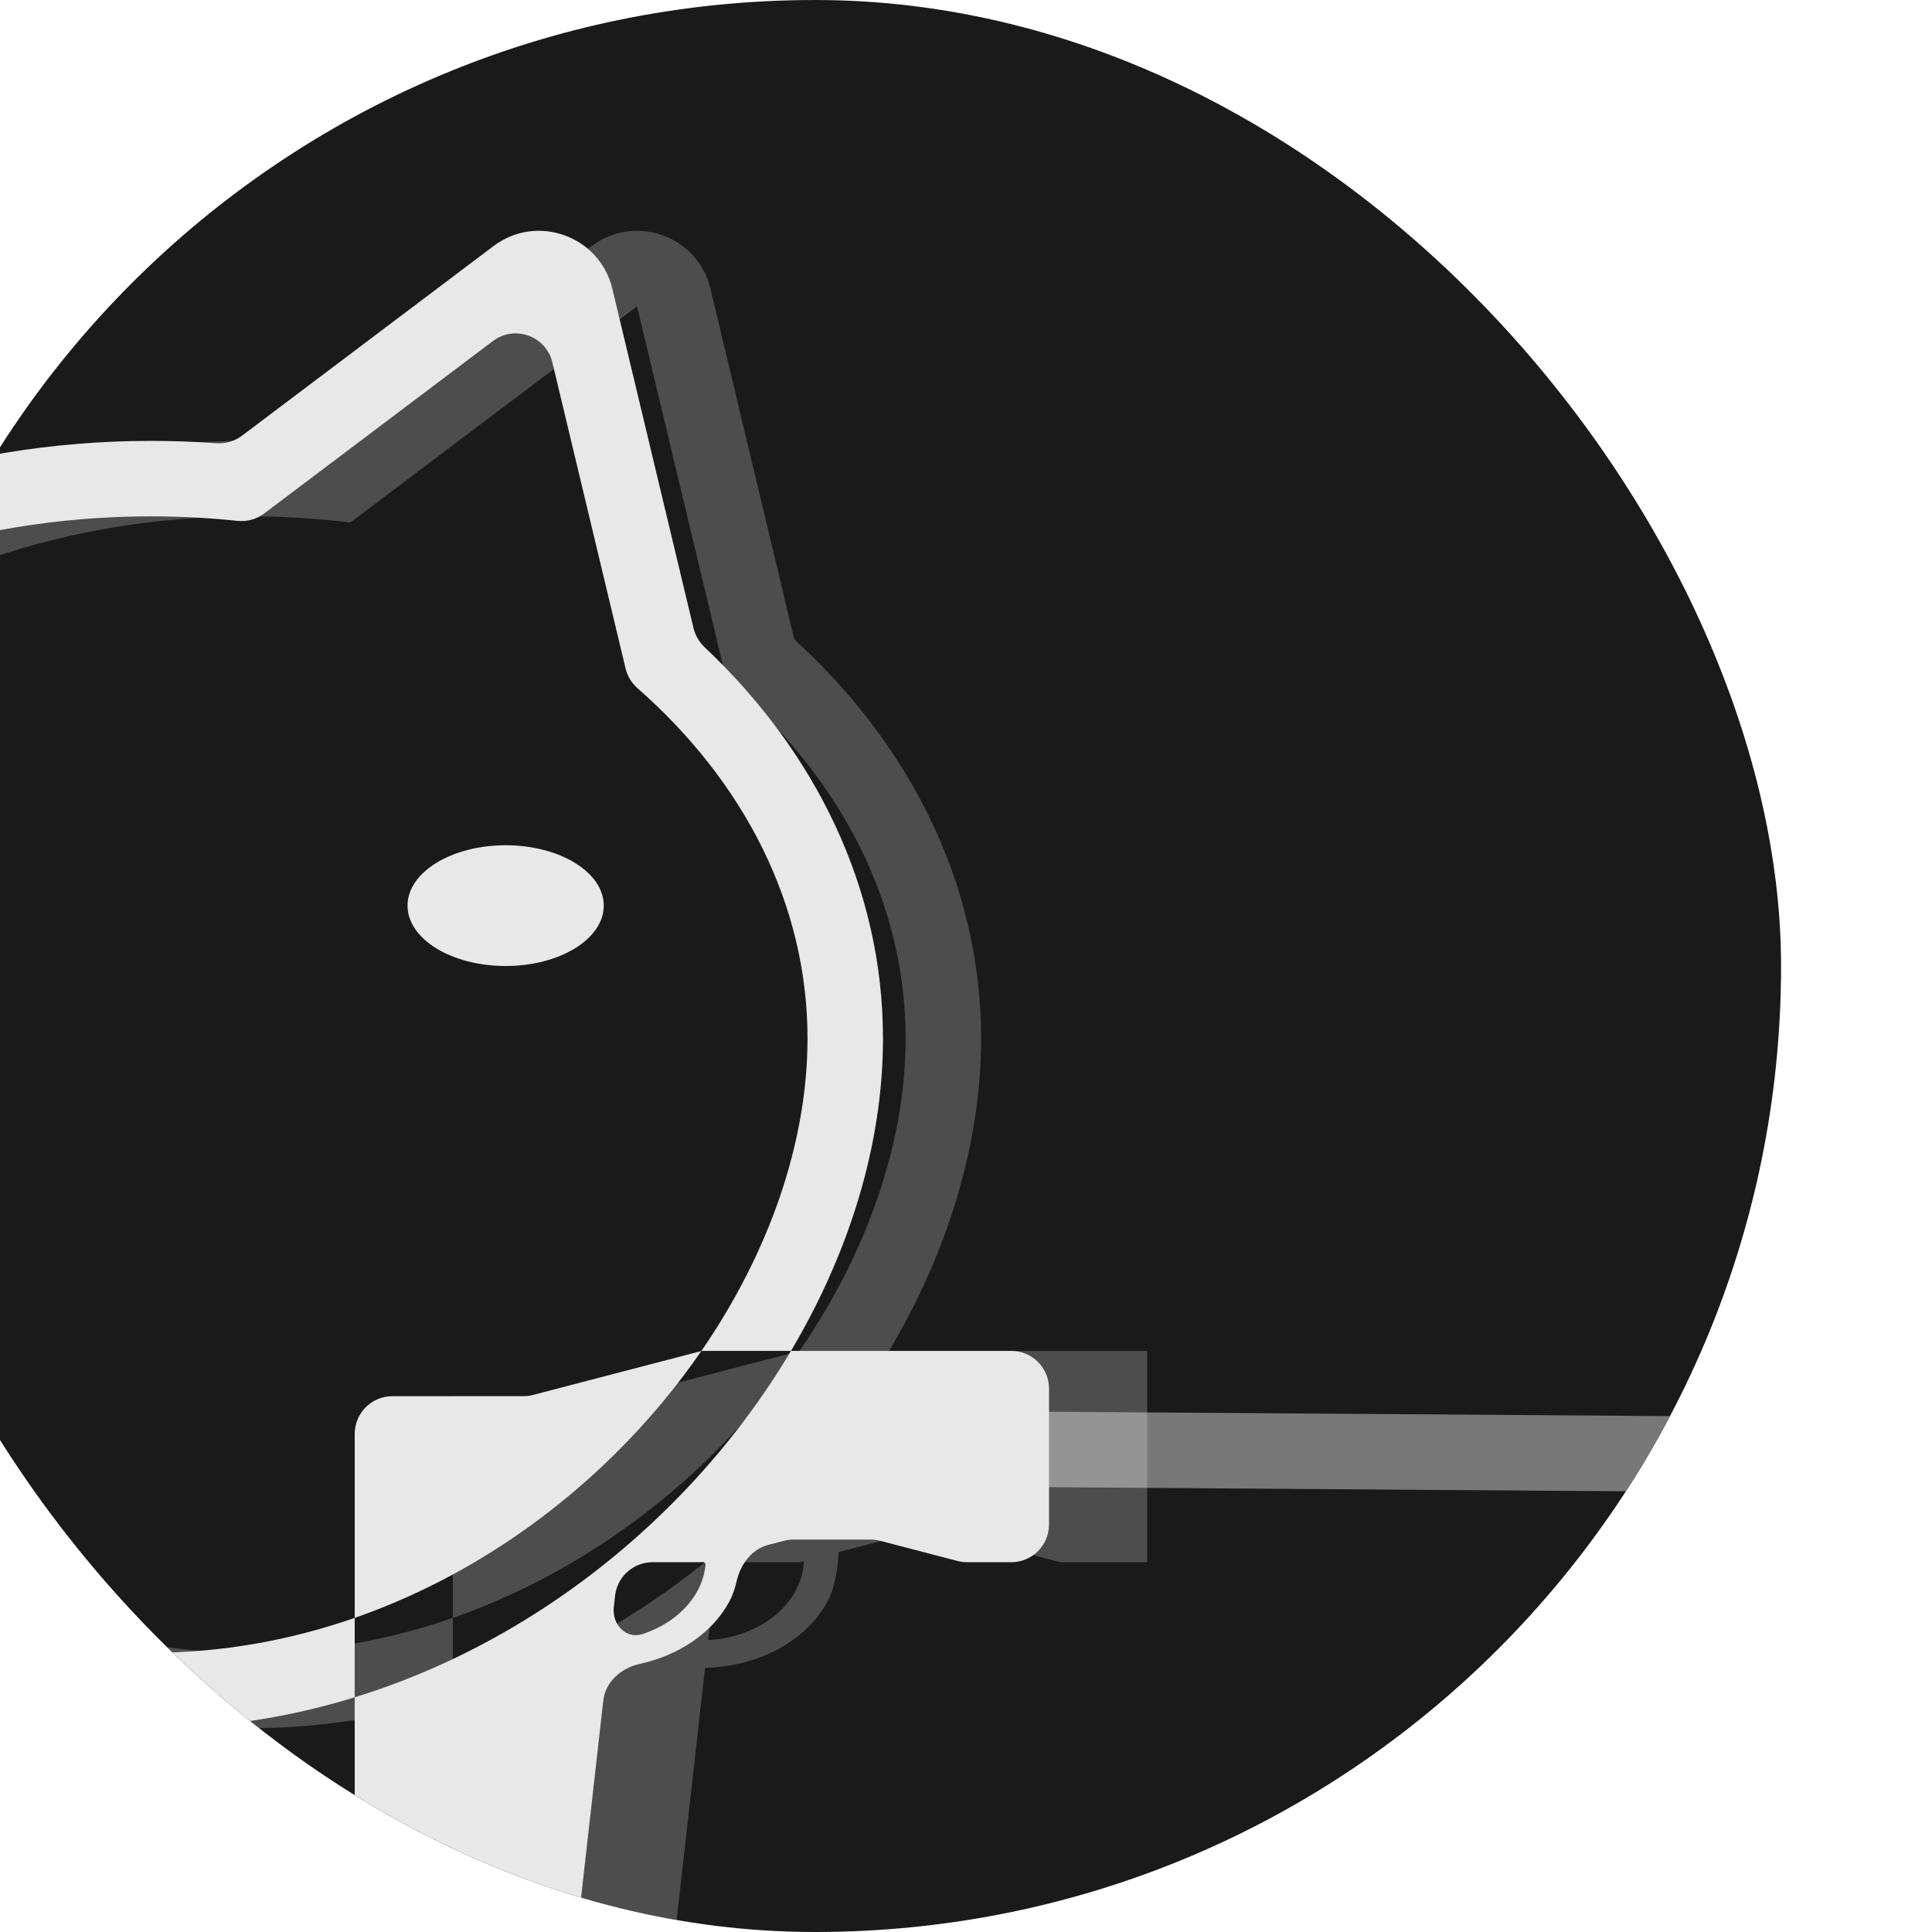
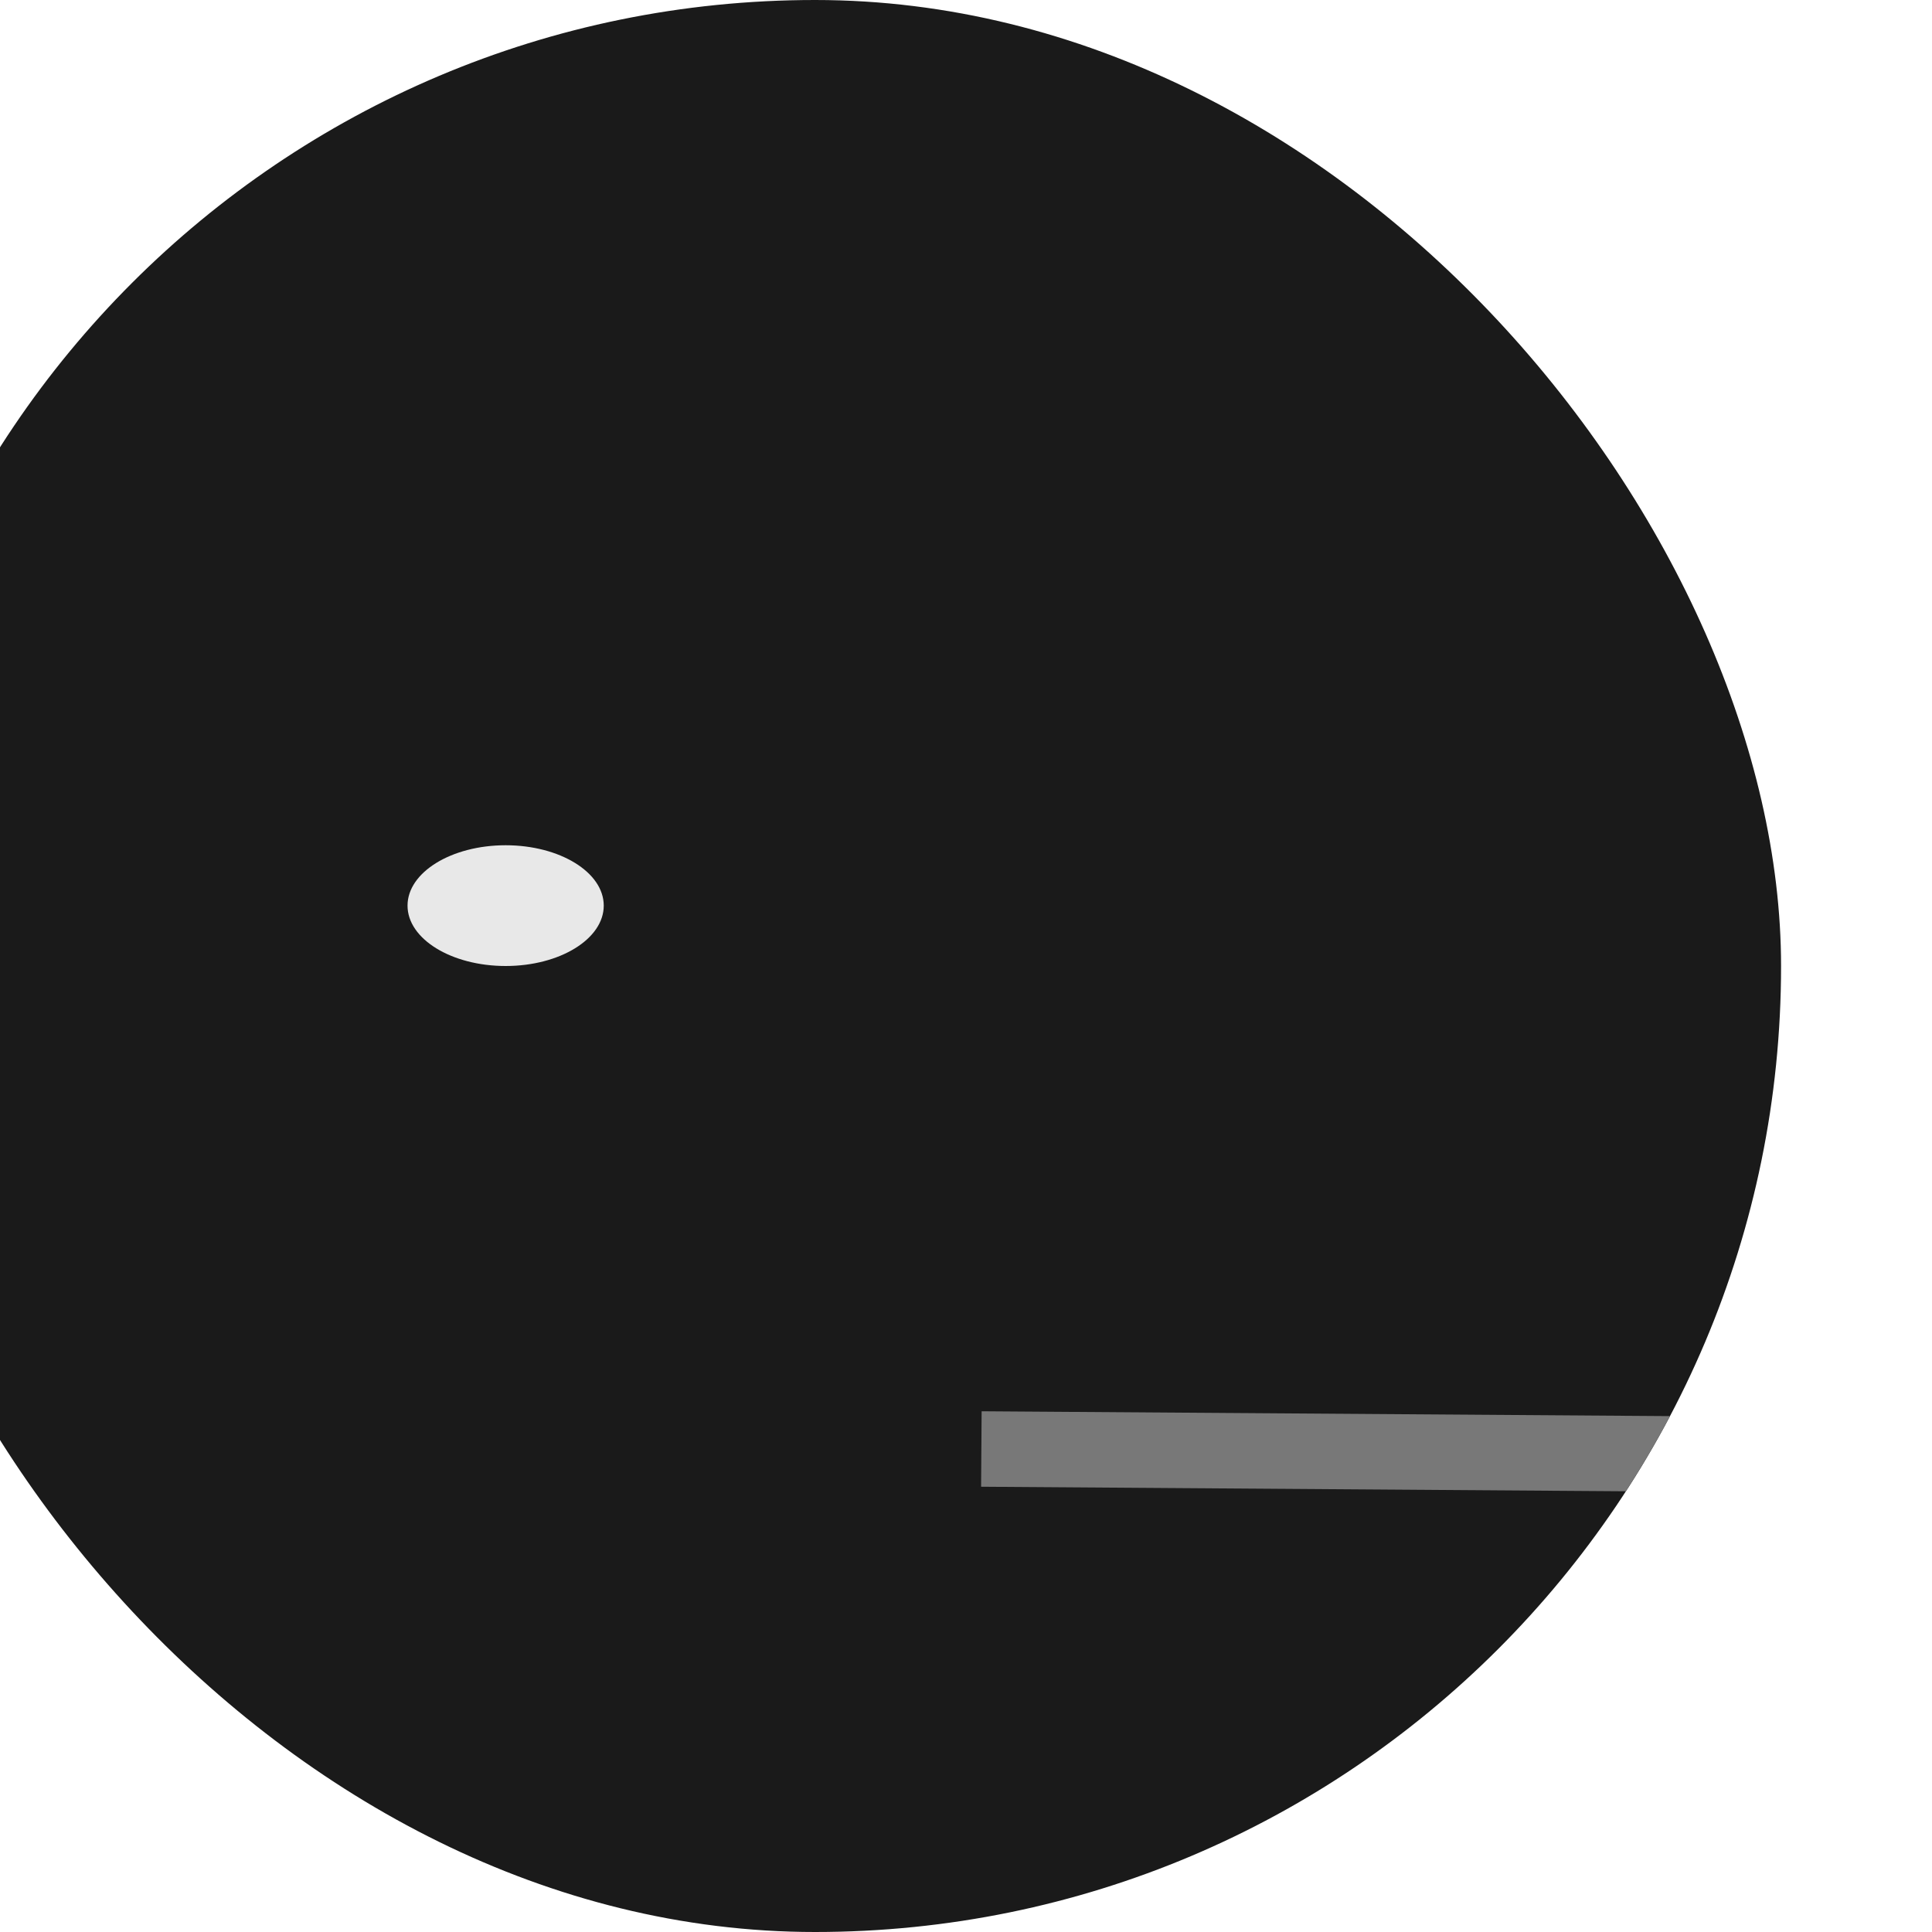
<svg xmlns="http://www.w3.org/2000/svg" width="256" height="256" fill="none">
  <g filter="url(#a)">
    <g clip-path="url(#b)">
      <rect width="256" height="256" fill="#1a1a1a" rx="128" />
      <path stroke="#787878" stroke-width="10" d="m150.035 192 142 1" />
      <ellipse cx="87" cy="120" fill="#e8e8e8" rx="13" ry="8" />
-       <path fill="#e8e8e8" fill-rule="evenodd" d="M101.139 38.263c-1.676-7.009-9.992-9.997-15.746-5.658L52.078 57.723c-.988.745-2.216 1.093-3.45 1.004-2.843-.204-5.721-.308-8.628-.308-52.513 0-97 34.499-97 79.181 0 22.093 11.044 44.911 28.429 62.117C-11.138 216.973 13.078 229 40 229c9.386 0 18.444-1.462 27-4.098V251c0 2.762 2.239 5 5 5h20.013c2.545 0 4.684-1.911 4.969-4.44l2.954-26.219c.28-2.489 2.38-4.324 4.825-4.861.724-.159 1.436-.353 2.132-.583 2.205-.729 4.208-1.797 5.895-3.144 1.688-1.346 3.027-2.945 3.94-4.704.377-.727.679-1.647.903-2.61.51-2.192 1.987-4.165 4.164-4.733l2.084-.544c.412-.107.837-.162 1.262-.162h10.218c.425 0 .85.055 1.262.162l10.258 2.676c.412.108.837.162 1.262.162H154c2.761 0 5-2.238 5-5v-18c0-2.761-2.239-5-5-5h-29.191C132.533 165.993 137 151.65 137 137.6c0-19.979-9.03-38.062-23.615-51.819-.73-.689-1.255-1.569-1.489-2.545L101.139 38.263Zm11.793 140.755c.045-.012.092-.018.138-.018h11.739c-4.421 7.446-9.909 14.453-16.238 20.717C97.216 210.956 82.984 219.978 67 224.902v-10.524c13.121-4.569 24.917-12.247 34.536-21.768 4.28-4.235 8.099-8.806 11.396-13.592Zm0 0-22.311 5.82c-.412.108-.836.162-1.262.162H72c-2.761 0-5 2.239-5 5v24.378C58.481 217.344 49.404 219 40 219c-23.889 0-45.672-10.687-61.536-26.39C-37.45 176.859-47 156.477-47 137.6c0-37.256 37.892-69.181 87-69.181 3.893 0 7.724.204 11.478.598 1.259.132 2.522-.218 3.532-.98l30.307-22.85c2.877-2.169 7.035-.675 7.873 2.829l9.703 40.566c.241 1.006.788 1.913 1.565 2.595C118.617 103.6 127 119.919 127 137.6c0 13.801-5.105 28.406-14.068 41.418Zm-11.601 33.945c-.257 2.282 1.628 4.279 3.809 3.558 1.65-.545 3.148-1.344 4.411-2.351 1.262-1.007 2.263-2.203 2.946-3.519.546-1.051.88-2.163.993-3.294.024-.245-.206-.431-.445-.369-.03.008-.061.012-.092.012h-6.482c-2.545 0-4.684 1.912-4.969 4.44l-.171 1.523Z" clip-rule="evenodd" />
      <g filter="url(#c)" opacity=".25">
-         <path fill="#e8e8e8" fill-rule="evenodd" d="M114.139 38.263c-1.676-7.009-9.992-9.997-15.746-5.658L63.543 58.88c-3.464-.305-6.982-.462-10.543-.462-52.513 0-97 34.499-97 79.181 0 22.093 11.044 44.911 28.429 62.117C1.862 216.973 26.078 229 53 229c9.386 0 18.444-1.462 27-4.098V256h29.481l3.945-35.005c2.22-.047 4.412-.419 6.467-1.098 2.205-.729 4.208-1.797 5.895-3.144 1.688-1.346 3.027-2.945 3.94-4.704.887-1.708 1.356-4.479 1.382-6.382L137.5 204H149l11.5 3H172v-28h-34.191C145.533 165.993 150 151.65 150 137.6c0-20.49-9.497-38.986-24.745-52.866L114.139 38.263Zm11.793 140.755L126 179h11.809c-4.421 7.446-9.909 14.453-16.238 20.717-11.355 11.239-25.587 20.261-41.571 25.185v-10.524c13.121-4.569 24.917-12.247 34.536-21.768 4.28-4.235 8.099-8.806 11.396-13.592Zm0 0L103 185H80v29.378C71.481 217.344 62.404 219 53 219c-23.889 0-45.672-10.687-61.536-26.39C-24.45 176.859-34 156.477-34 137.6c0-37.256 37.892-69.181 87-69.181 3.893 0 7.724.204 11.478.598l1.959.206 1.573-1.186 36.403-27.447 11.48 47.992.37 1.546 1.195 1.049C131.617 103.6 140 119.919 140 137.6c0 13.801-5.105 28.406-14.068 41.418Zm-12.092 38.305c1.476-.078 2.929-.349 4.3-.802 1.65-.545 3.148-1.344 4.411-2.351 1.262-1.007 2.263-2.203 2.946-3.519.625-1.204.973-2.487 1.027-3.788L126 207h-10.997l-1.163 10.323Z" clip-rule="evenodd" />
-       </g>
+         </g>
    </g>
  </g>
  <defs>
    <filter id="a" width="276" height="256" x="-20" y="0" color-interpolation-filters="sRGB" filterUnits="userSpaceOnUse">
      <feFlood flood-opacity="0" result="BackgroundImageFix" />
      <feBlend in="SourceGraphic" in2="BackgroundImageFix" result="shape" />
      <feColorMatrix in="SourceAlpha" result="hardAlpha" values="0 0 0 0 0 0 0 0 0 0 0 0 0 0 0 0 0 0 127 0" />
      <feOffset dx="-20" />
      <feGaussianBlur stdDeviation="10" />
      <feComposite in2="hardAlpha" k2="-1" k3="1" operator="arithmetic" />
      <feColorMatrix values="0 0 0 0 0 0 0 0 0 0 0 0 0 0 0 0 0 0 0.25 0" />
      <feBlend in2="shape" result="effect1_innerShadow_1591_192" />
    </filter>
    <filter id="c" width="256" height="265.418" x="-64" y="10.582" color-interpolation-filters="sRGB" filterUnits="userSpaceOnUse">
      <feFlood flood-opacity="0" result="BackgroundImageFix" />
      <feBlend in="SourceGraphic" in2="BackgroundImageFix" result="shape" />
      <feGaussianBlur result="effect1_foregroundBlur_1591_192" stdDeviation="10" />
    </filter>
    <clipPath id="b">
      <rect width="256" height="256" fill="#fff" rx="128" />
    </clipPath>
  </defs>
</svg>